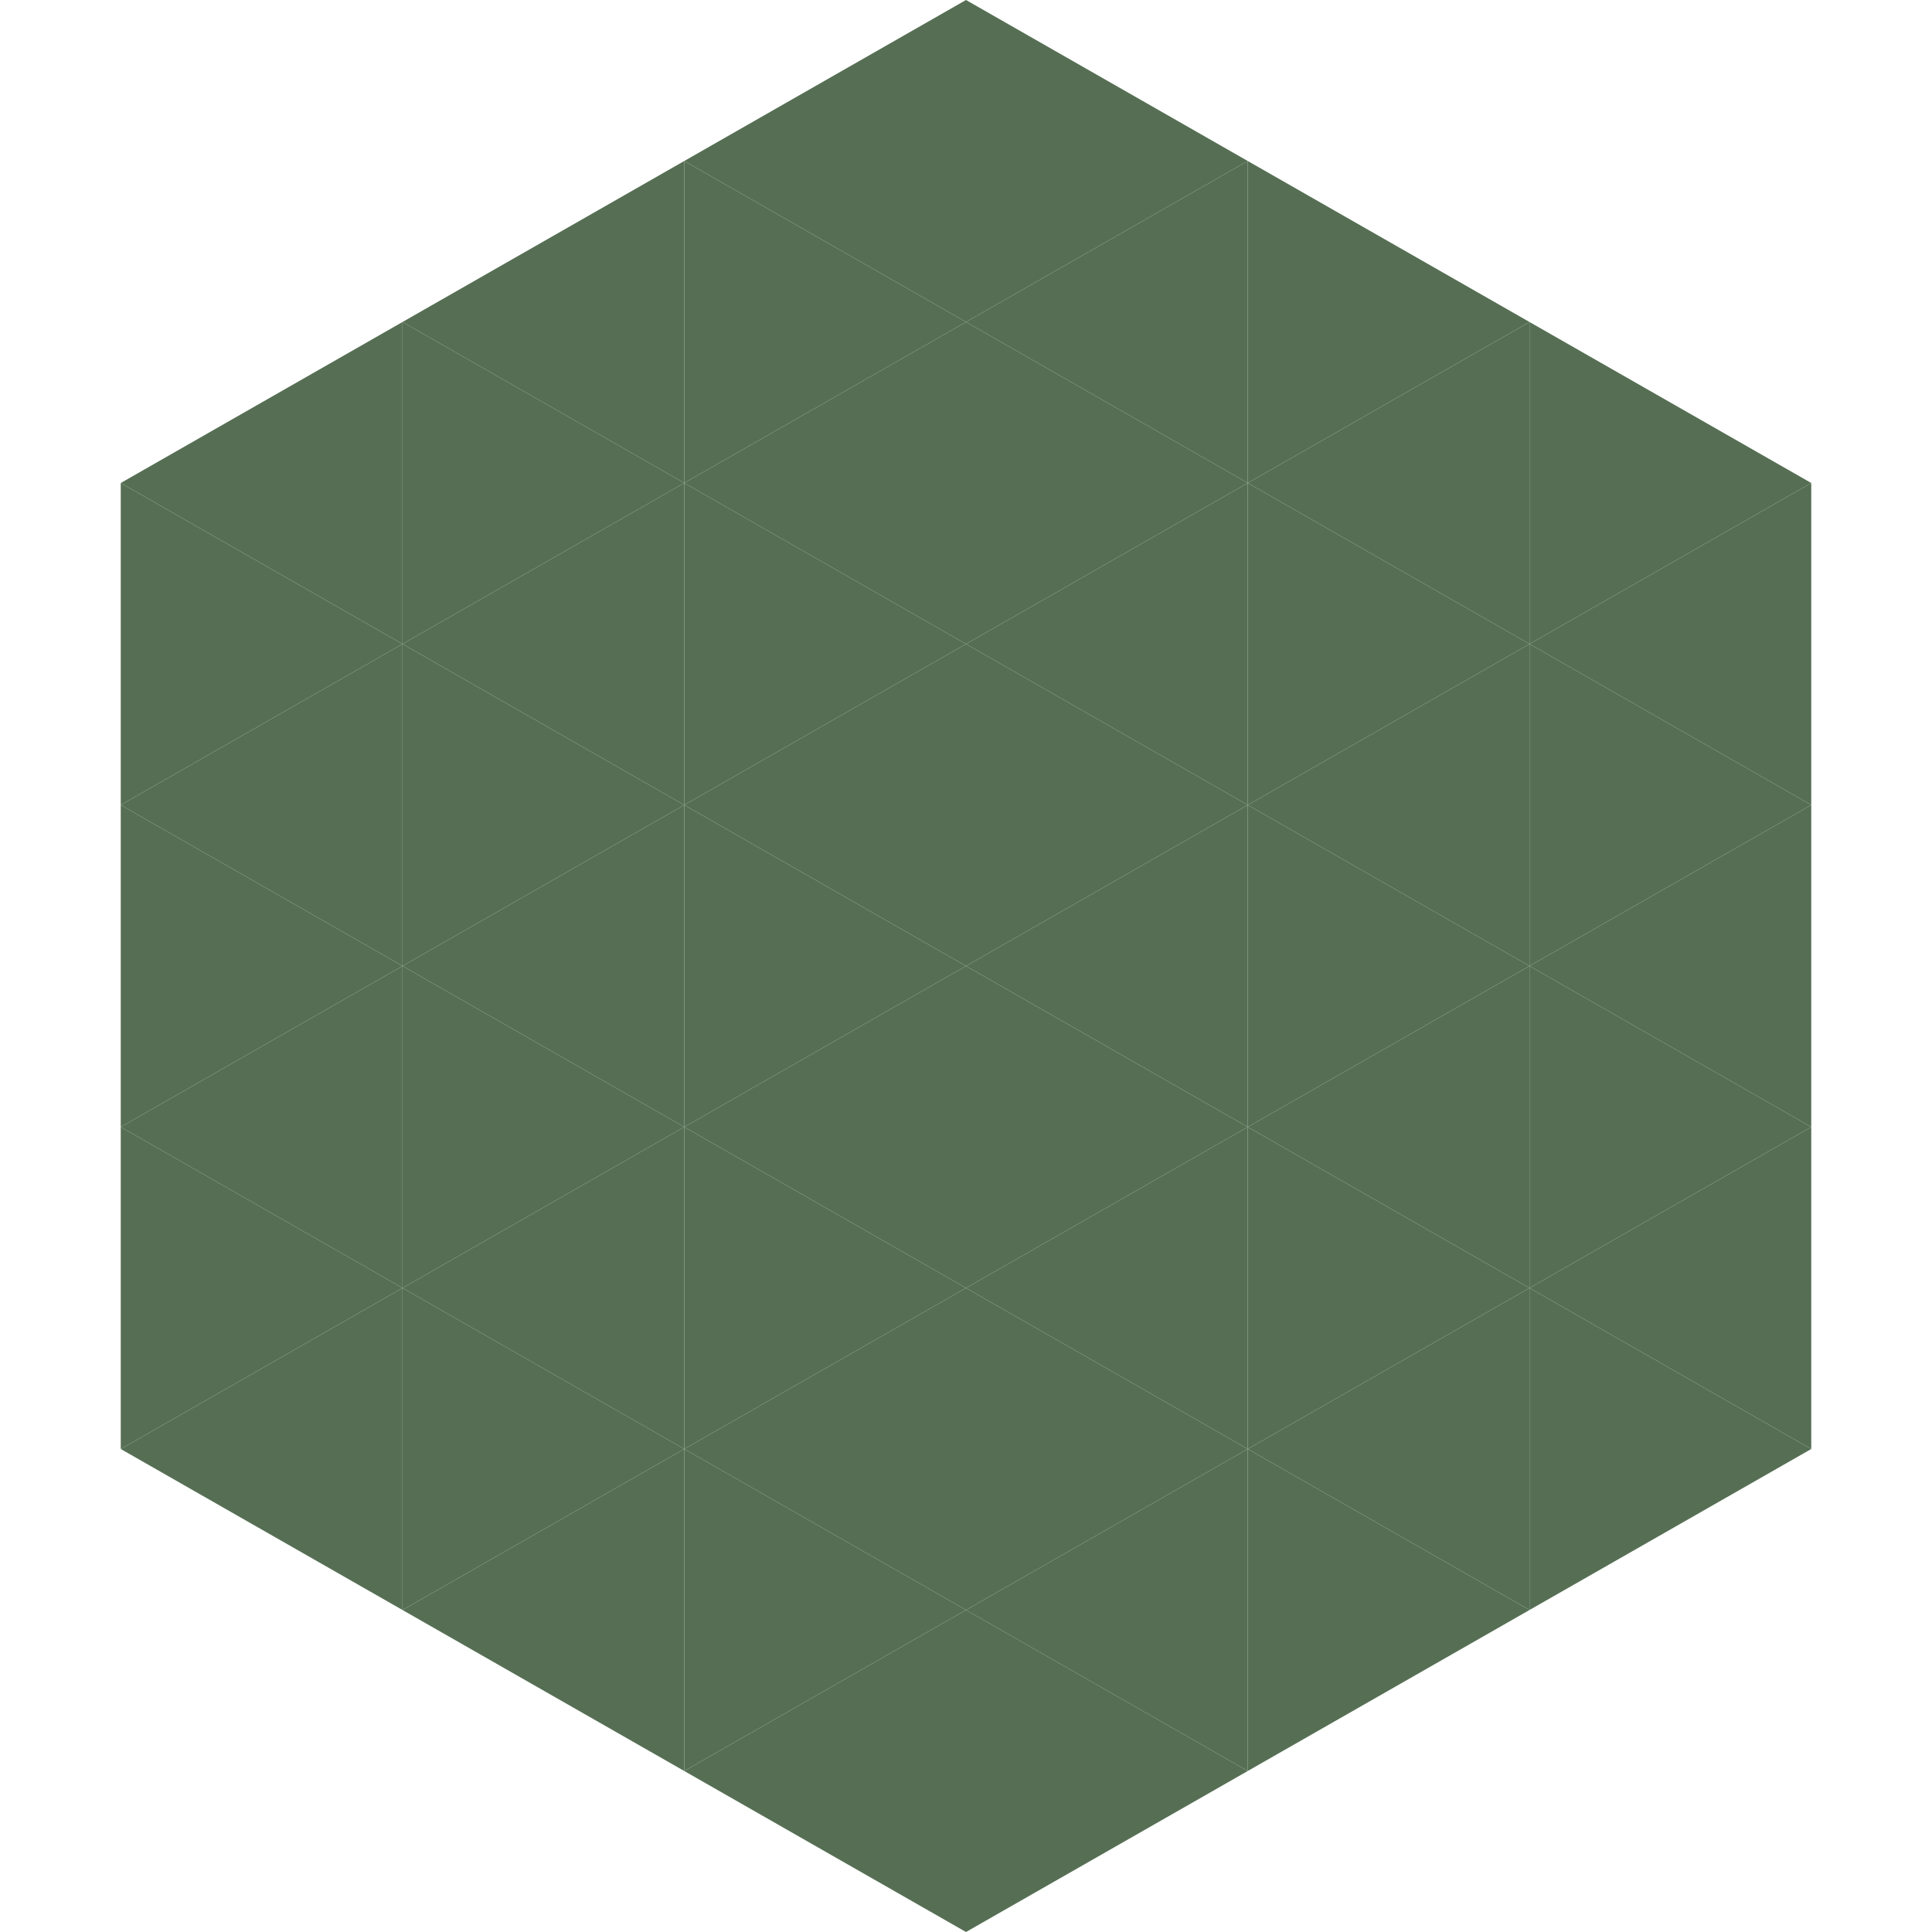
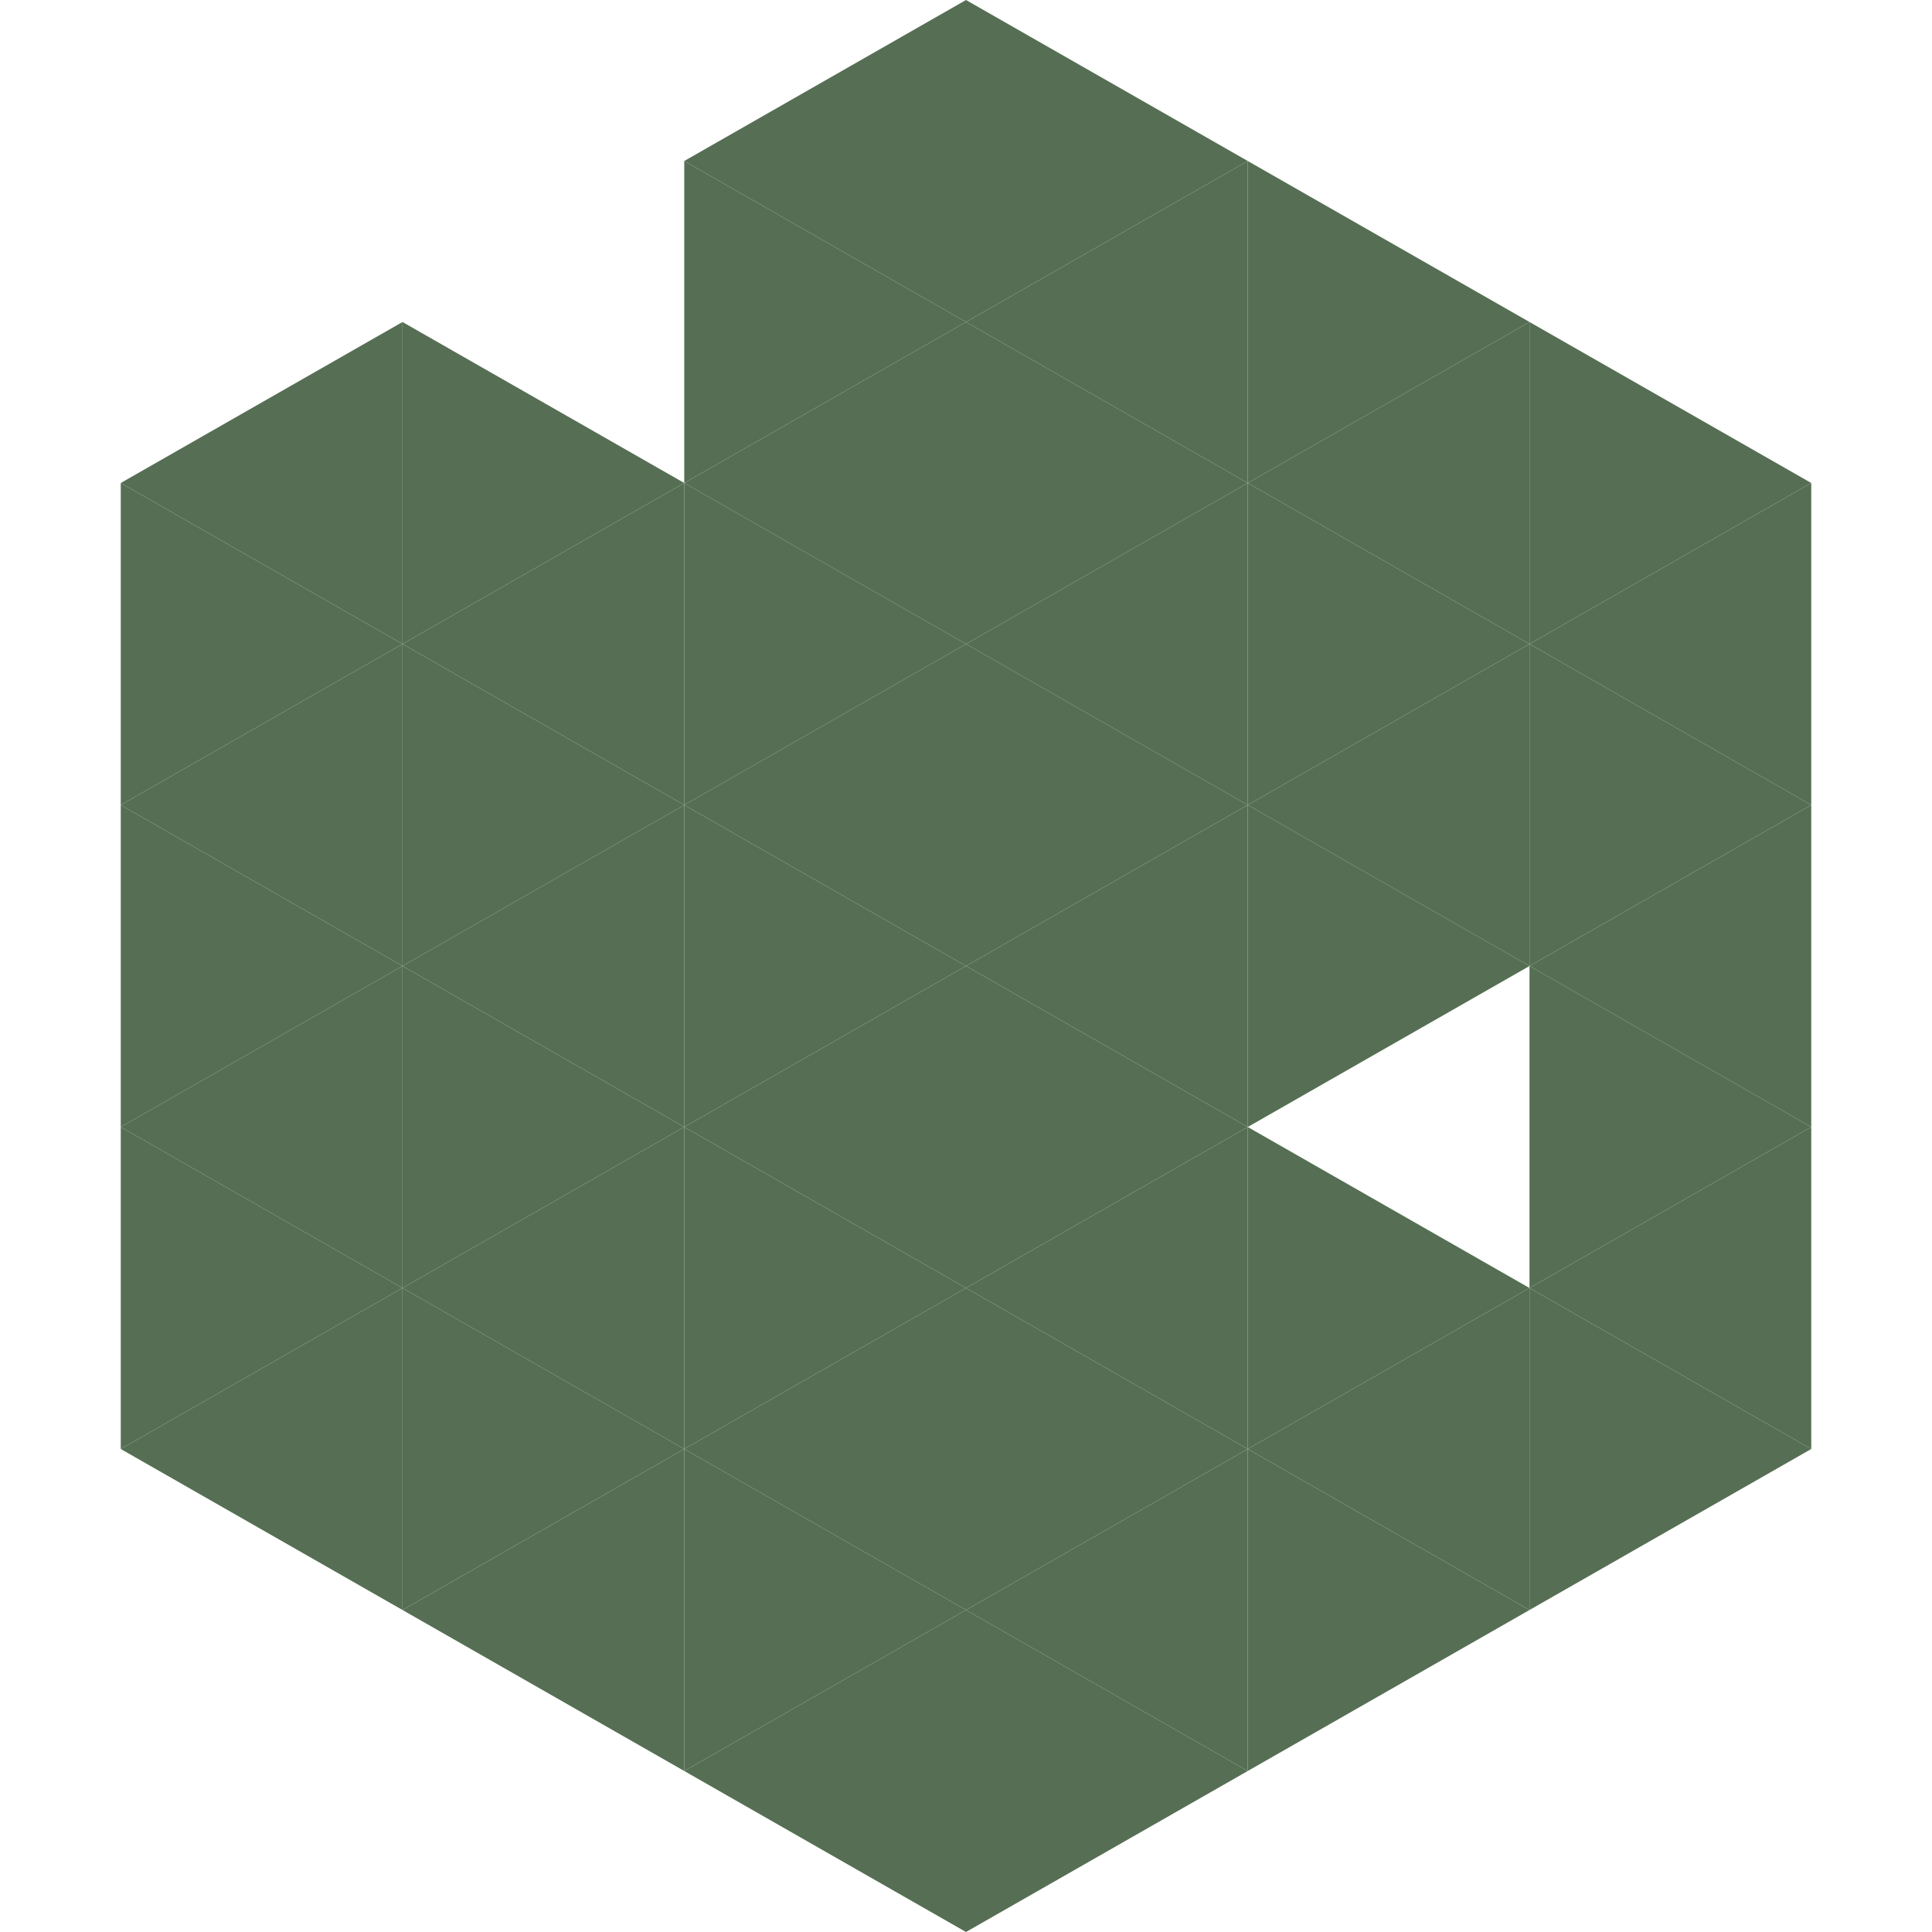
<svg xmlns="http://www.w3.org/2000/svg" width="240" height="240">
  <polygon points="50,40 15,60 50,80" style="fill:rgb(86,111,84)" />
  <polygon points="190,40 225,60 190,80" style="fill:rgb(86,111,84)" />
  <polygon points="15,60 50,80 15,100" style="fill:rgb(86,111,84)" />
  <polygon points="225,60 190,80 225,100" style="fill:rgb(86,111,84)" />
  <polygon points="50,80 15,100 50,120" style="fill:rgb(86,111,84)" />
  <polygon points="190,80 225,100 190,120" style="fill:rgb(86,111,84)" />
  <polygon points="15,100 50,120 15,140" style="fill:rgb(86,111,84)" />
  <polygon points="225,100 190,120 225,140" style="fill:rgb(86,111,84)" />
  <polygon points="50,120 15,140 50,160" style="fill:rgb(86,111,84)" />
  <polygon points="190,120 225,140 190,160" style="fill:rgb(86,111,84)" />
  <polygon points="15,140 50,160 15,180" style="fill:rgb(86,111,84)" />
  <polygon points="225,140 190,160 225,180" style="fill:rgb(86,111,84)" />
  <polygon points="50,160 15,180 50,200" style="fill:rgb(86,111,84)" />
  <polygon points="190,160 225,180 190,200" style="fill:rgb(86,111,84)" />
  <polygon points="15,180 50,200 15,220" style="fill:rgb(255,255,255); fill-opacity:0" />
  <polygon points="225,180 190,200 225,220" style="fill:rgb(255,255,255); fill-opacity:0" />
  <polygon points="50,0 85,20 50,40" style="fill:rgb(255,255,255); fill-opacity:0" />
  <polygon points="190,0 155,20 190,40" style="fill:rgb(255,255,255); fill-opacity:0" />
-   <polygon points="85,20 50,40 85,60" style="fill:rgb(86,111,84)" />
  <polygon points="155,20 190,40 155,60" style="fill:rgb(86,111,84)" />
  <polygon points="50,40 85,60 50,80" style="fill:rgb(86,111,84)" />
  <polygon points="190,40 155,60 190,80" style="fill:rgb(86,111,84)" />
  <polygon points="85,60 50,80 85,100" style="fill:rgb(86,111,84)" />
  <polygon points="155,60 190,80 155,100" style="fill:rgb(86,111,84)" />
  <polygon points="50,80 85,100 50,120" style="fill:rgb(86,111,84)" />
  <polygon points="190,80 155,100 190,120" style="fill:rgb(86,111,84)" />
  <polygon points="85,100 50,120 85,140" style="fill:rgb(86,111,84)" />
  <polygon points="155,100 190,120 155,140" style="fill:rgb(86,111,84)" />
  <polygon points="50,120 85,140 50,160" style="fill:rgb(86,111,84)" />
-   <polygon points="190,120 155,140 190,160" style="fill:rgb(86,111,84)" />
  <polygon points="85,140 50,160 85,180" style="fill:rgb(86,111,84)" />
  <polygon points="155,140 190,160 155,180" style="fill:rgb(86,111,84)" />
  <polygon points="50,160 85,180 50,200" style="fill:rgb(86,111,84)" />
  <polygon points="190,160 155,180 190,200" style="fill:rgb(86,111,84)" />
  <polygon points="85,180 50,200 85,220" style="fill:rgb(86,111,84)" />
  <polygon points="155,180 190,200 155,220" style="fill:rgb(86,111,84)" />
  <polygon points="120,0 85,20 120,40" style="fill:rgb(86,111,84)" />
  <polygon points="120,0 155,20 120,40" style="fill:rgb(86,111,84)" />
  <polygon points="85,20 120,40 85,60" style="fill:rgb(86,111,84)" />
  <polygon points="155,20 120,40 155,60" style="fill:rgb(86,111,84)" />
  <polygon points="120,40 85,60 120,80" style="fill:rgb(86,111,84)" />
  <polygon points="120,40 155,60 120,80" style="fill:rgb(86,111,84)" />
  <polygon points="85,60 120,80 85,100" style="fill:rgb(86,111,84)" />
  <polygon points="155,60 120,80 155,100" style="fill:rgb(86,111,84)" />
  <polygon points="120,80 85,100 120,120" style="fill:rgb(86,111,84)" />
  <polygon points="120,80 155,100 120,120" style="fill:rgb(86,111,84)" />
  <polygon points="85,100 120,120 85,140" style="fill:rgb(86,111,84)" />
  <polygon points="155,100 120,120 155,140" style="fill:rgb(86,111,84)" />
  <polygon points="120,120 85,140 120,160" style="fill:rgb(86,111,84)" />
  <polygon points="120,120 155,140 120,160" style="fill:rgb(86,111,84)" />
  <polygon points="85,140 120,160 85,180" style="fill:rgb(86,111,84)" />
  <polygon points="155,140 120,160 155,180" style="fill:rgb(86,111,84)" />
  <polygon points="120,160 85,180 120,200" style="fill:rgb(86,111,84)" />
  <polygon points="120,160 155,180 120,200" style="fill:rgb(86,111,84)" />
  <polygon points="85,180 120,200 85,220" style="fill:rgb(86,111,84)" />
  <polygon points="155,180 120,200 155,220" style="fill:rgb(86,111,84)" />
  <polygon points="120,200 85,220 120,240" style="fill:rgb(86,111,84)" />
  <polygon points="120,200 155,220 120,240" style="fill:rgb(86,111,84)" />
  <polygon points="85,220 120,240 85,260" style="fill:rgb(255,255,255); fill-opacity:0" />
  <polygon points="155,220 120,240 155,260" style="fill:rgb(255,255,255); fill-opacity:0" />
</svg>